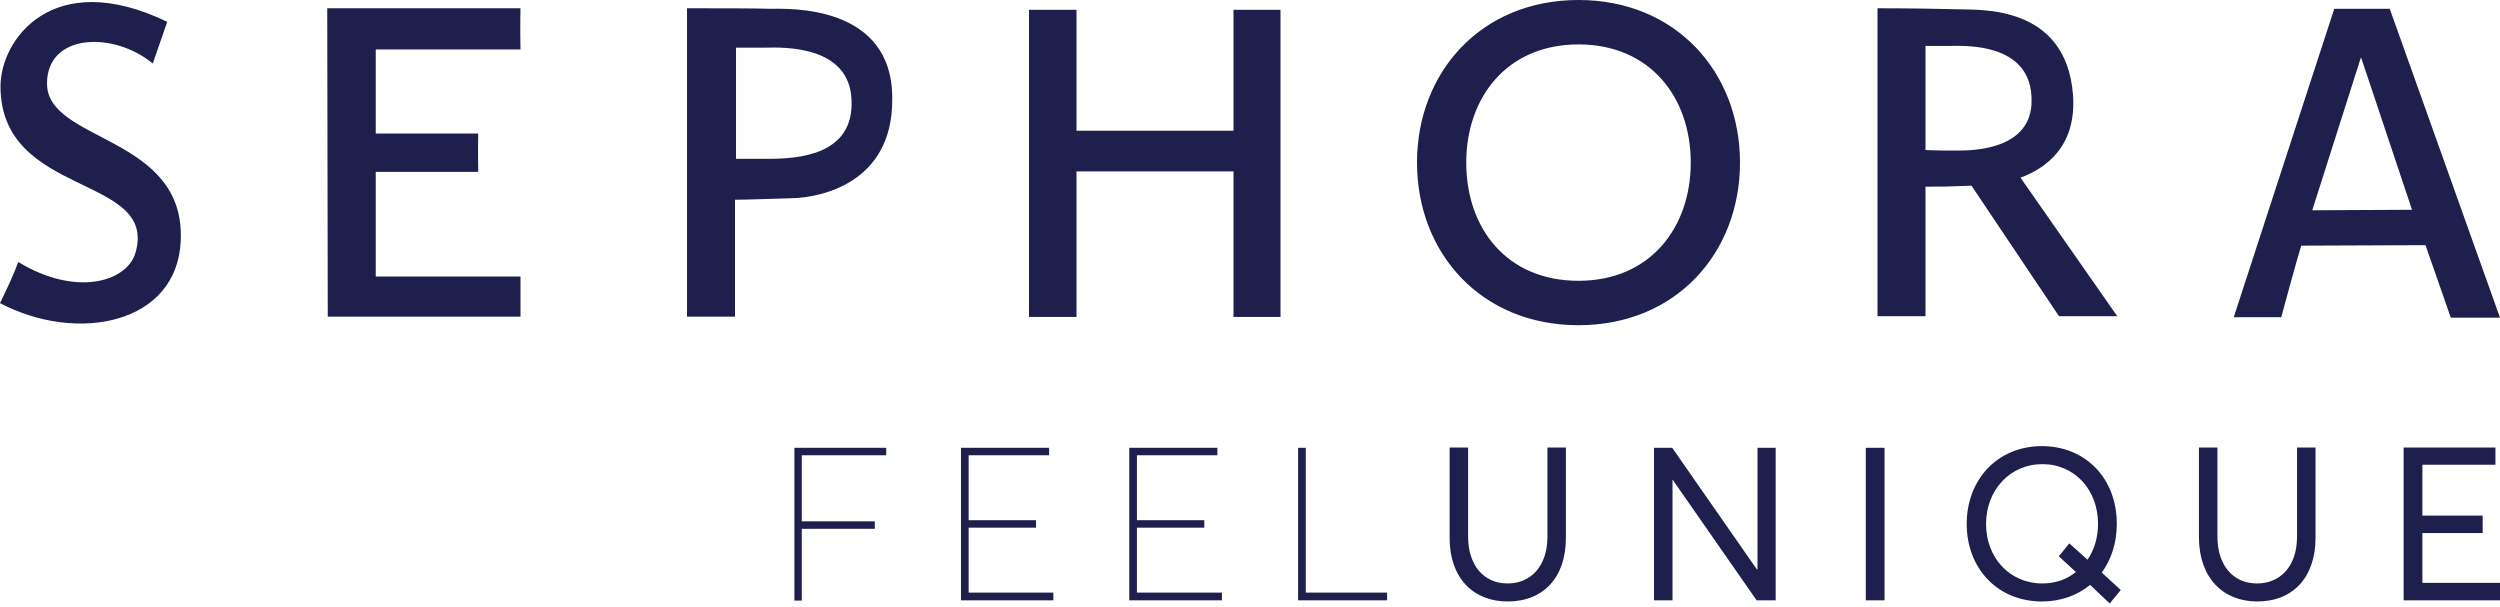
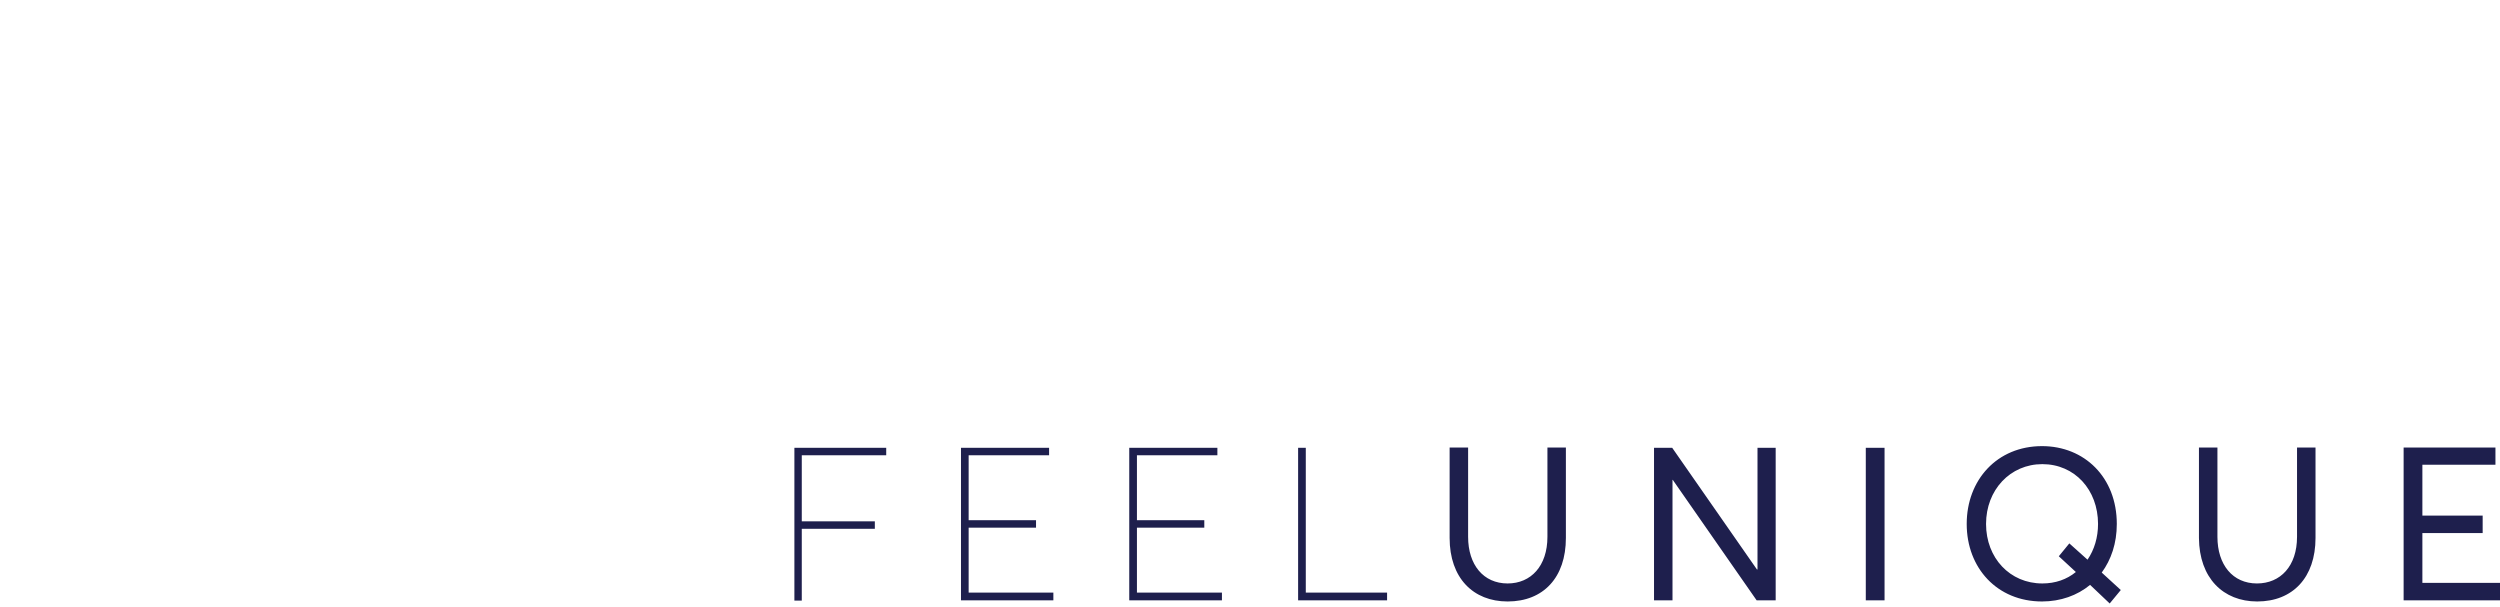
<svg xmlns="http://www.w3.org/2000/svg" width="107" height="26" viewBox="0 0 107 26" fill="none">
-   <path d="M52.794 5.595H46.074V0.419H44.041V13.564H46.074V7.335H52.794V13.564H54.805V0.419H52.794M32.967 0.376C32.228 0.354 30.73 0.354 29.404 0.354V13.554H31.458V8.549C31.972 8.549 33.031 8.506 33.887 8.484C35.085 8.463 38.21 7.861 38.188 4.242C38.22 0.161 33.716 0.376 32.967 0.376ZM32.86 6.798H31.501V2.041H32.656C32.685 2.041 32.722 2.04 32.765 2.039C32.768 2.039 32.771 2.039 32.774 2.039C33.545 2.022 36.353 1.946 36.444 4.264C36.573 6.68 34.08 6.798 32.86 6.798ZM14.006 0.354L14.028 13.554H22.277V11.835H16.082V7.357H20.469C20.469 6.981 20.448 6.433 20.469 5.714H16.082V2.116H22.277C22.256 1.074 22.277 0.354 22.277 0.354H14.006ZM2.012 3.576C2.012 1.418 4.858 1.332 6.538 2.717C7.115 1.052 7.158 0.934 7.158 0.934C2.258 -1.428 0.021 1.697 0.021 3.694C0.021 8.474 6.773 7.453 5.799 10.815C5.457 12.039 3.285 12.737 0.781 11.212C0.599 11.728 0.3 12.351 0 12.974C3.306 14.713 7.597 13.876 7.736 10.289C7.929 5.778 2.012 6.1 2.012 3.576ZM88.724 4.06C88.425 0.14 84.637 0.44 83.802 0.397C83.107 0.376 81.63 0.354 80.357 0.354V13.532H82.411V7.99C83.107 7.99 83.332 7.99 84.38 7.947L88.125 13.532H90.618L86.477 7.604C87.59 7.196 88.885 6.24 88.724 4.06ZM83.685 6.444C83.225 6.444 82.871 6.444 82.411 6.422V1.965H83.492C83.522 1.965 83.56 1.965 83.605 1.964C84.315 1.955 86.716 1.932 86.938 3.963C87.218 6.442 84.417 6.446 83.741 6.444C83.72 6.444 83.701 6.444 83.685 6.444ZM102.281 0.376H99.906L95.605 13.575H97.638C98.279 11.191 98.493 10.514 98.493 10.514L103.811 10.493C104.432 12.254 104.892 13.597 104.892 13.597H107L102.281 0.376ZM98.964 9L101.04 2.481H101.062L103.234 8.978L98.964 9ZM67.56 0C63.376 0 60.648 3.104 60.648 6.959C60.648 10.815 63.376 13.919 67.56 13.919C71.743 13.919 74.472 10.815 74.472 6.959C74.472 3.104 71.743 0 67.56 0ZM67.56 12.018C64.489 12.018 62.755 9.773 62.755 6.959C62.755 4.178 64.489 1.901 67.56 1.901C70.609 1.901 72.364 4.146 72.364 6.959C72.364 9.741 70.631 12.018 67.56 12.018Z" fill="#1E1F4D" />
-   <path fill-rule="evenodd" clip-rule="evenodd" d="M86.948 3.963C86.725 1.921 84.301 1.955 83.605 1.964C84.315 1.955 86.716 1.932 86.938 3.963C87.218 6.442 84.417 6.446 83.741 6.444C84.389 6.446 87.219 6.455 86.948 3.963ZM31.501 2.041H31.49V6.798H31.501V2.041ZM32.646 2.041H32.656C32.685 2.041 32.722 2.04 32.765 2.039L32.774 2.039C32.722 2.04 32.679 2.041 32.646 2.041Z" fill="#1E1F4D" />
  <path d="M34 19.167H37.93V19.486H34.316V22.314H37.443V22.633H34.316V25.706H34V19.167ZM41.13 25.694H45.084V25.363H41.458V22.584H44.342V22.265H41.458V19.486H44.901V19.167H41.13V25.694ZM48.344 25.694H52.299V25.363H48.661V22.584H51.544V22.265H48.661V19.486H52.104V19.167H48.332V25.694H48.344ZM55.559 25.694H59.367V25.363H55.888V19.167H55.559V25.694ZM64.526 25.743C66.059 25.743 67.02 24.715 67.02 23.025V19.155H66.23V22.976C66.23 24.225 65.524 24.972 64.526 24.972C63.492 24.972 62.835 24.176 62.835 22.976V19.155H62.044V23.025C62.044 24.739 63.054 25.743 64.526 25.743ZM75.221 19.167V24.372H75.196L71.571 19.167H70.792V25.694H71.583V20.539H71.595L75.184 25.694H75.999V19.167H75.221ZM79.856 25.694H80.659V19.167H79.856V25.694ZM90.77 25.253L89.954 24.506C90.356 23.955 90.599 23.257 90.599 22.425C90.599 20.428 89.212 19.094 87.399 19.094C85.477 19.094 84.175 20.539 84.175 22.425C84.175 24.31 85.477 25.743 87.399 25.743C88.19 25.743 88.908 25.486 89.456 25.033L90.295 25.829L90.77 25.253ZM87.412 24.972C86.025 24.972 85.003 23.882 85.003 22.425C85.003 20.967 86.037 19.865 87.412 19.865C88.799 19.865 89.796 20.967 89.796 22.425C89.796 23 89.638 23.527 89.346 23.955L88.567 23.257L88.117 23.808L88.847 24.482C88.458 24.8 87.971 24.972 87.412 24.972ZM96.61 25.743C98.13 25.743 99.104 24.715 99.104 23.025V19.155H98.313V22.976C98.313 24.225 97.607 24.972 96.597 24.972C95.563 24.972 94.906 24.176 94.906 22.976V19.155H94.115V23.025C94.128 24.739 95.15 25.743 96.61 25.743ZM102.875 25.694H107V24.947H103.678V22.816H106.258V22.069H103.678V19.89H106.805V19.155H102.875V25.694Z" fill="#1E1F4D" />
</svg>